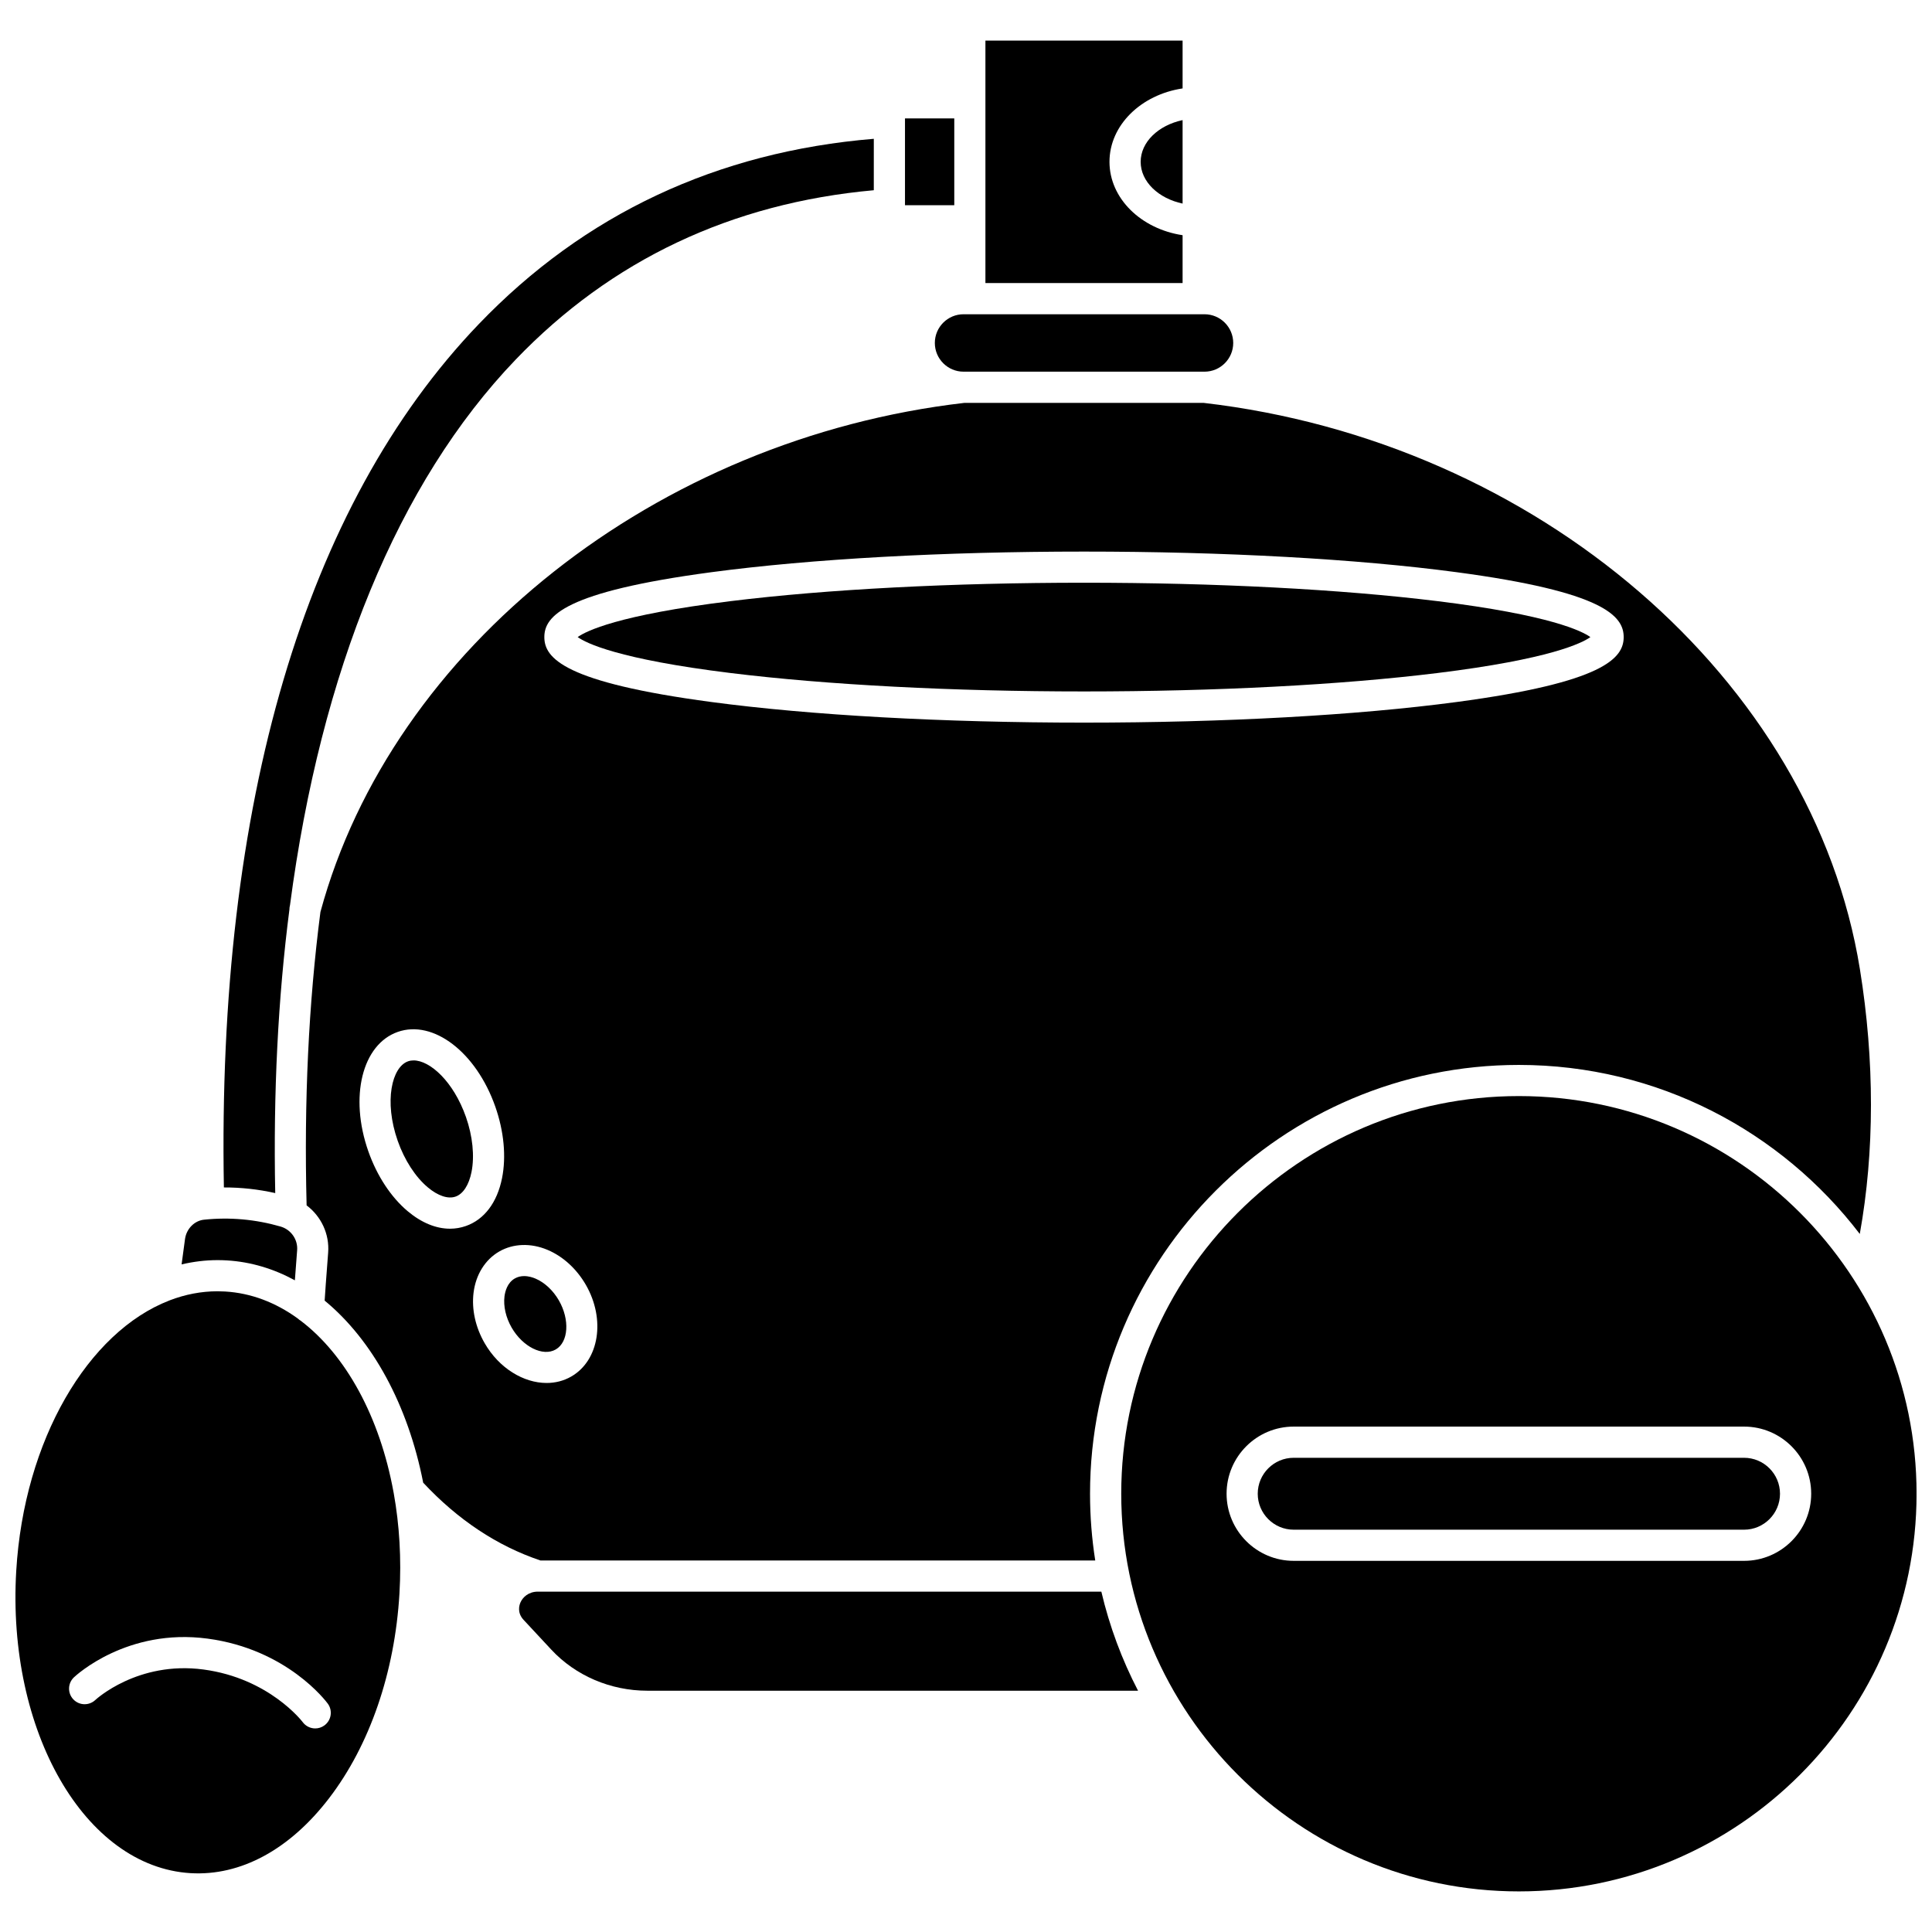
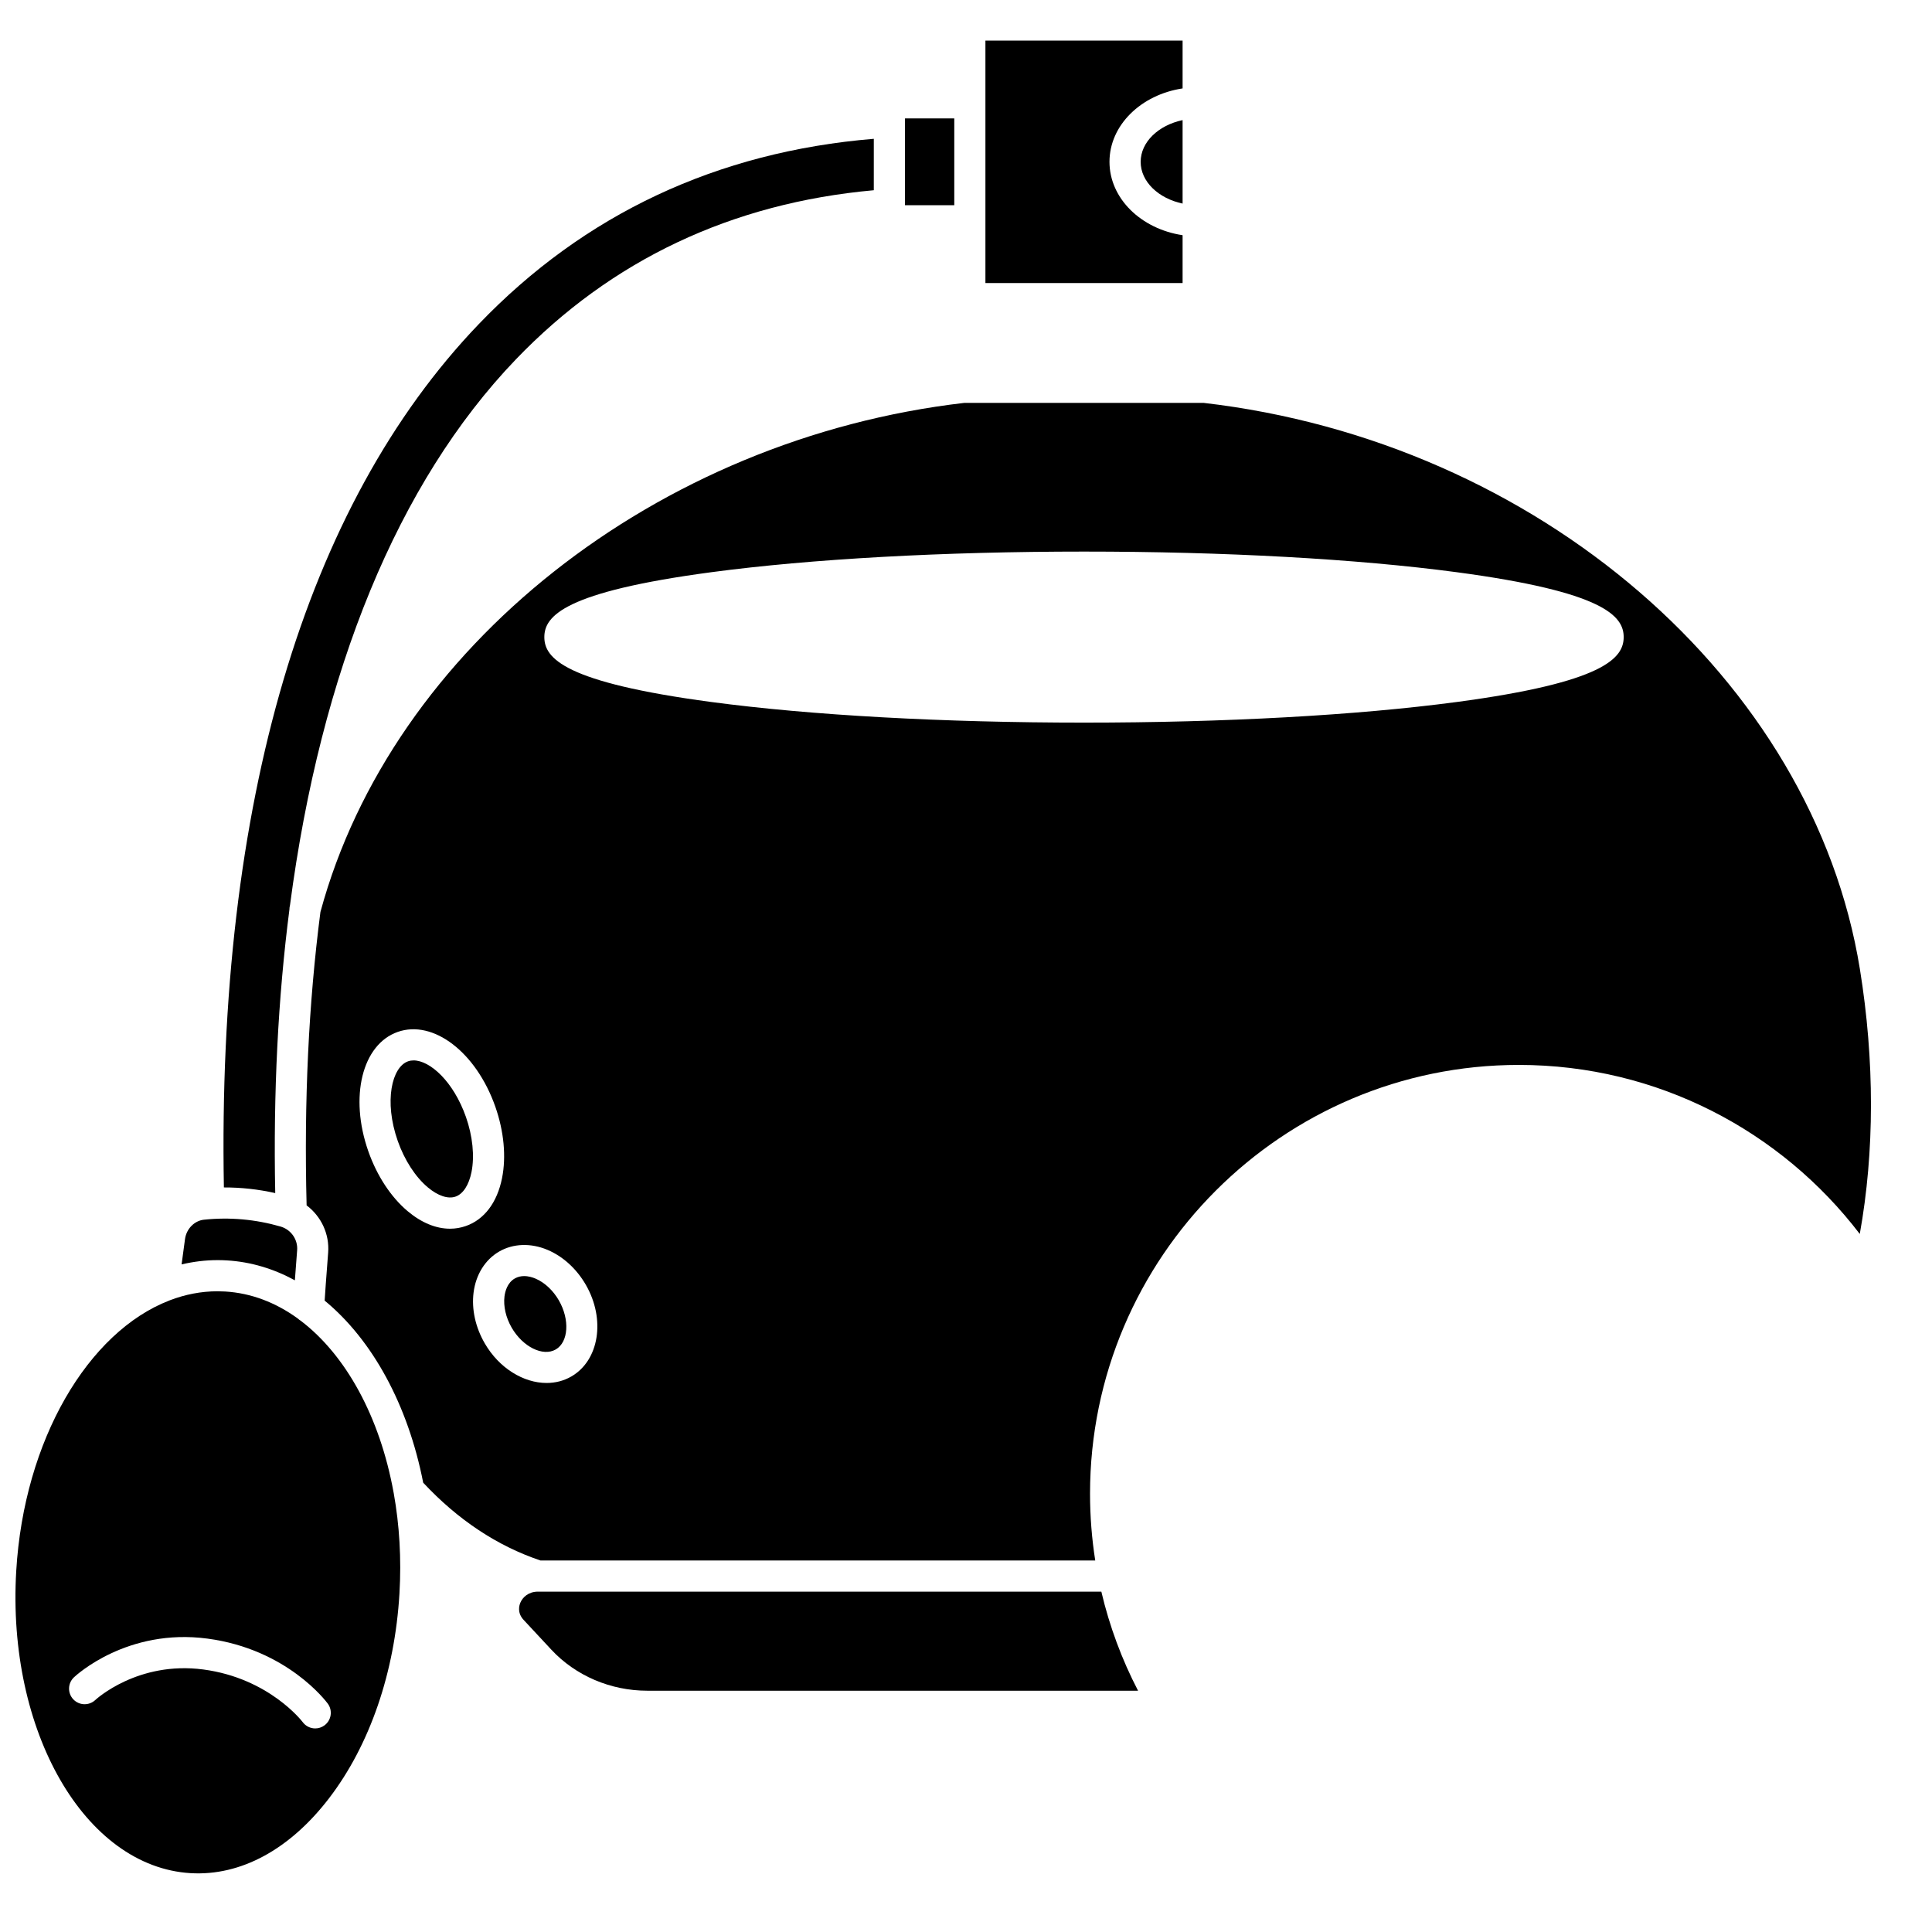
<svg xmlns="http://www.w3.org/2000/svg" width="800px" height="800px" version="1.1" viewBox="144 144 512 512">
  <defs>
    <clipPath id="b">
      <path d="m148.09 486h102.91v155h-102.91z" />
    </clipPath>
    <clipPath id="a">
      <path d="m441 434h210.9v212h-210.9z" />
    </clipPath>
  </defs>
  <path d="m204.14 478.02c6.371 0.379 12.414 2.227 18.004 5.277 0.184-2.527 0.402-5.391 0.602-7.977 0.219-2.84-1.633-5.481-4.402-6.277-6.641-1.914-13.465-2.523-20.281-1.812-2.555 0.266-4.668 2.43-5.035 5.144l-0.902 6.703c3.129-0.734 6.32-1.133 9.562-1.133 0.816 0 1.633 0.023 2.453 0.074z" />
  <path d="m216.94 460.18c-0.535-26.578 0.738-51.73 3.762-75.16 0.004-0.34 0.035-0.68 0.125-1.023 0.008-0.031 0.016-0.059 0.023-0.09 8.176-62.086 28.594-112.06 59.797-144.6 25.328-26.406 57.246-41.496 94.918-44.895l0.004-13.629c-41.516 3.438-76.727 19.953-104.71 49.133-46.074 48.039-69.379 127.09-67.527 228.77 4.57-0.016 9.121 0.488 13.609 1.492z" />
  <g clip-path="url(#b)">
    <path d="m248.29 539.44c-3.629-19.902-12.602-36.355-24.66-45.48-0.09-0.059-0.184-0.105-0.273-0.172-0.188-0.141-0.348-0.273-0.496-0.41-5.797-4.191-12.281-6.707-19.211-7.117-0.672-0.039-1.344-0.059-2.012-0.059-4.312 0-8.539 0.828-12.609 2.379-0.059 0.027-0.117 0.047-0.176 0.074-21.469 8.305-38.488 36.871-40.551 71.668-2.519 42.496 18.207 78.422 46.207 80.082 13.293 0.785 26.289-6.269 36.707-19.867 10.781-14.074 17.402-33.32 18.641-54.191 0.551-9.285-0.008-18.254-1.512-26.621-0.02-0.098-0.043-0.191-0.055-0.285zm-18.312 61.809c-0.734 0.539-1.59 0.801-2.438 0.801-1.27 0-2.523-0.586-3.332-1.688-0.078-0.102-8.844-11.602-26.293-13.926-17.418-2.324-28.539 7.969-28.648 8.074-1.66 1.566-4.273 1.492-5.836-0.164-1.566-1.656-1.492-4.273 0.164-5.836 0.566-0.535 14.133-13.098 35.41-10.258 21.07 2.805 31.434 16.645 31.863 17.23 1.348 1.836 0.949 4.418-0.891 5.766z" />
  </g>
  <path d="m383.83 175.38h13.062v23.004h-13.062z" />
-   <path d="m431.28 327.24c34.84 0 68.098-1.73 93.648-4.879 29.879-3.68 38.344-7.945 40.543-9.527-2.199-1.578-10.664-5.848-40.543-9.527-25.547-3.144-58.809-4.879-93.648-4.879s-68.098 1.73-93.648 4.879c-29.879 3.68-38.344 7.945-40.543 9.527 2.199 1.578 10.664 5.848 40.543 9.527 25.551 3.144 58.809 4.879 93.648 4.879z" />
  <path d="m457.4 206.33c-10.996-1.648-19.375-9.738-19.375-19.449 0-9.711 8.379-17.801 19.375-19.449v-12.68h-52.254v64.262h52.254z" />
-   <path d="m391.74 234.89c0 4.195 3.414 7.609 7.609 7.609h63.859c4.195 0 7.609-3.414 7.609-7.609 0-4.195-3.414-7.609-7.609-7.609h-63.859c-4.195-0.004-7.609 3.41-7.609 7.609z" />
  <path d="m457.4 197.95v-22.121c-6.402 1.363-11.113 5.801-11.113 11.062 0 5.258 4.715 9.695 11.113 11.059z" />
  <path d="m292.1 488.61c-1.531-2.652-3.797-4.758-6.207-5.777-0.707-0.297-1.797-0.656-2.988-0.656-0.816 0-1.676 0.168-2.488 0.637-1.996 1.152-2.562 3.473-2.723 4.75-0.324 2.598 0.367 5.609 1.898 8.266 2.941 5.098 8.289 7.754 11.684 5.793 3.391-1.953 3.769-7.914 0.824-13.012z" />
-   <path d="m606.19 530.33h-119.35c-5.254 0-9.527 4.273-9.527 9.527 0 5.254 4.273 9.527 9.527 9.527h119.35c5.254 0 9.527-4.273 9.527-9.527 0-5.25-4.273-9.527-9.527-9.527z" />
  <path d="m434.25 557.54c-0.906-5.766-1.379-11.668-1.379-17.684 0-62.664 50.98-113.64 113.64-113.64 36.805 0 69.57 17.59 90.352 44.797 3.93-21.84 3.957-45.902 0.027-70.199-12.414-76.742-85.547-139.82-173.95-150.05h-63.344c-81.609 9.449-151.7 64.879-170.68 134.93-3.125 24.121-4.375 50.141-3.66 77.742 3.824 2.879 6.094 7.566 5.707 12.523-0.57 7.356-0.816 10.949-0.926 12.715 12.672 10.43 22.094 27.676 26.113 48.25 9.172 9.836 19.617 16.77 31.078 20.621zm-101.73-261.9c26.406-3.523 61.48-5.465 98.754-5.465 37.277 0 72.348 1.941 98.754 5.465 39.004 5.203 44.266 11.613 44.266 17.199 0 5.582-5.258 11.992-44.266 17.199-26.406 3.523-61.48 5.465-98.754 5.465-37.277 0-72.348-1.941-98.754-5.465-39.004-5.203-44.266-11.613-44.266-17.199 0.004-5.582 5.262-11.992 44.266-17.199zm-69.266 173.98c-3.699 0-7.559-1.574-11.199-4.629-4.449-3.734-8.156-9.379-10.449-15.895-5.062-14.422-1.637-28.312 7.797-31.629 9.43-3.312 20.793 5.387 25.859 19.809 2.289 6.516 2.922 13.242 1.785 18.938-1.293 6.469-4.695 10.973-9.578 12.688-1.367 0.48-2.777 0.719-4.215 0.719zm9.188 30.344c-2.449-4.242-3.496-9.008-2.941-13.418 0.598-4.766 3.07-8.73 6.789-10.879 3.715-2.144 8.387-2.305 12.812-0.438 4.094 1.727 7.699 5.016 10.148 9.258 5.269 9.129 3.547 20.031-3.844 24.297-2.019 1.168-4.258 1.719-6.551 1.719-6.098 0-12.586-3.902-16.414-10.539z" />
  <g clip-path="url(#a)">
-     <path d="m546.52 434.47c-58.109 0-105.38 47.277-105.38 105.38 0 58.109 47.277 105.39 105.38 105.39 58.109 0 105.39-47.277 105.39-105.39 0-58.105-47.277-105.38-105.39-105.38zm59.676 123.17h-119.35c-9.809 0-17.789-7.981-17.789-17.789 0-9.809 7.981-17.789 17.789-17.789h119.35c9.809 0 17.789 7.981 17.789 17.789 0 9.812-7.981 17.789-17.789 17.789z" />
-   </g>
+     </g>
  <path d="m286.57 565.8h-0.012-0.008c-2.488 0.004-4.023 1.488-4.629 2.879-0.332 0.758-0.91 2.727 0.84 4.606l7.344 7.891c6.434 6.914 15.707 10.879 25.441 10.879h130.05c-4.269-8.219-7.562-17.02-9.727-26.254z" />
  <path d="m253.6 425.02c-0.516 0-1.004 0.078-1.457 0.238-4.273 1.5-6.449 10.535-2.738 21.098 1.777 5.066 4.68 9.551 7.965 12.305 2.688 2.258 5.375 3.152 7.367 2.445 1.992-0.699 3.531-3.074 4.219-6.516 0.84-4.203 0.301-9.52-1.477-14.582-3.32-9.438-9.543-14.988-13.879-14.988z" />
</svg>